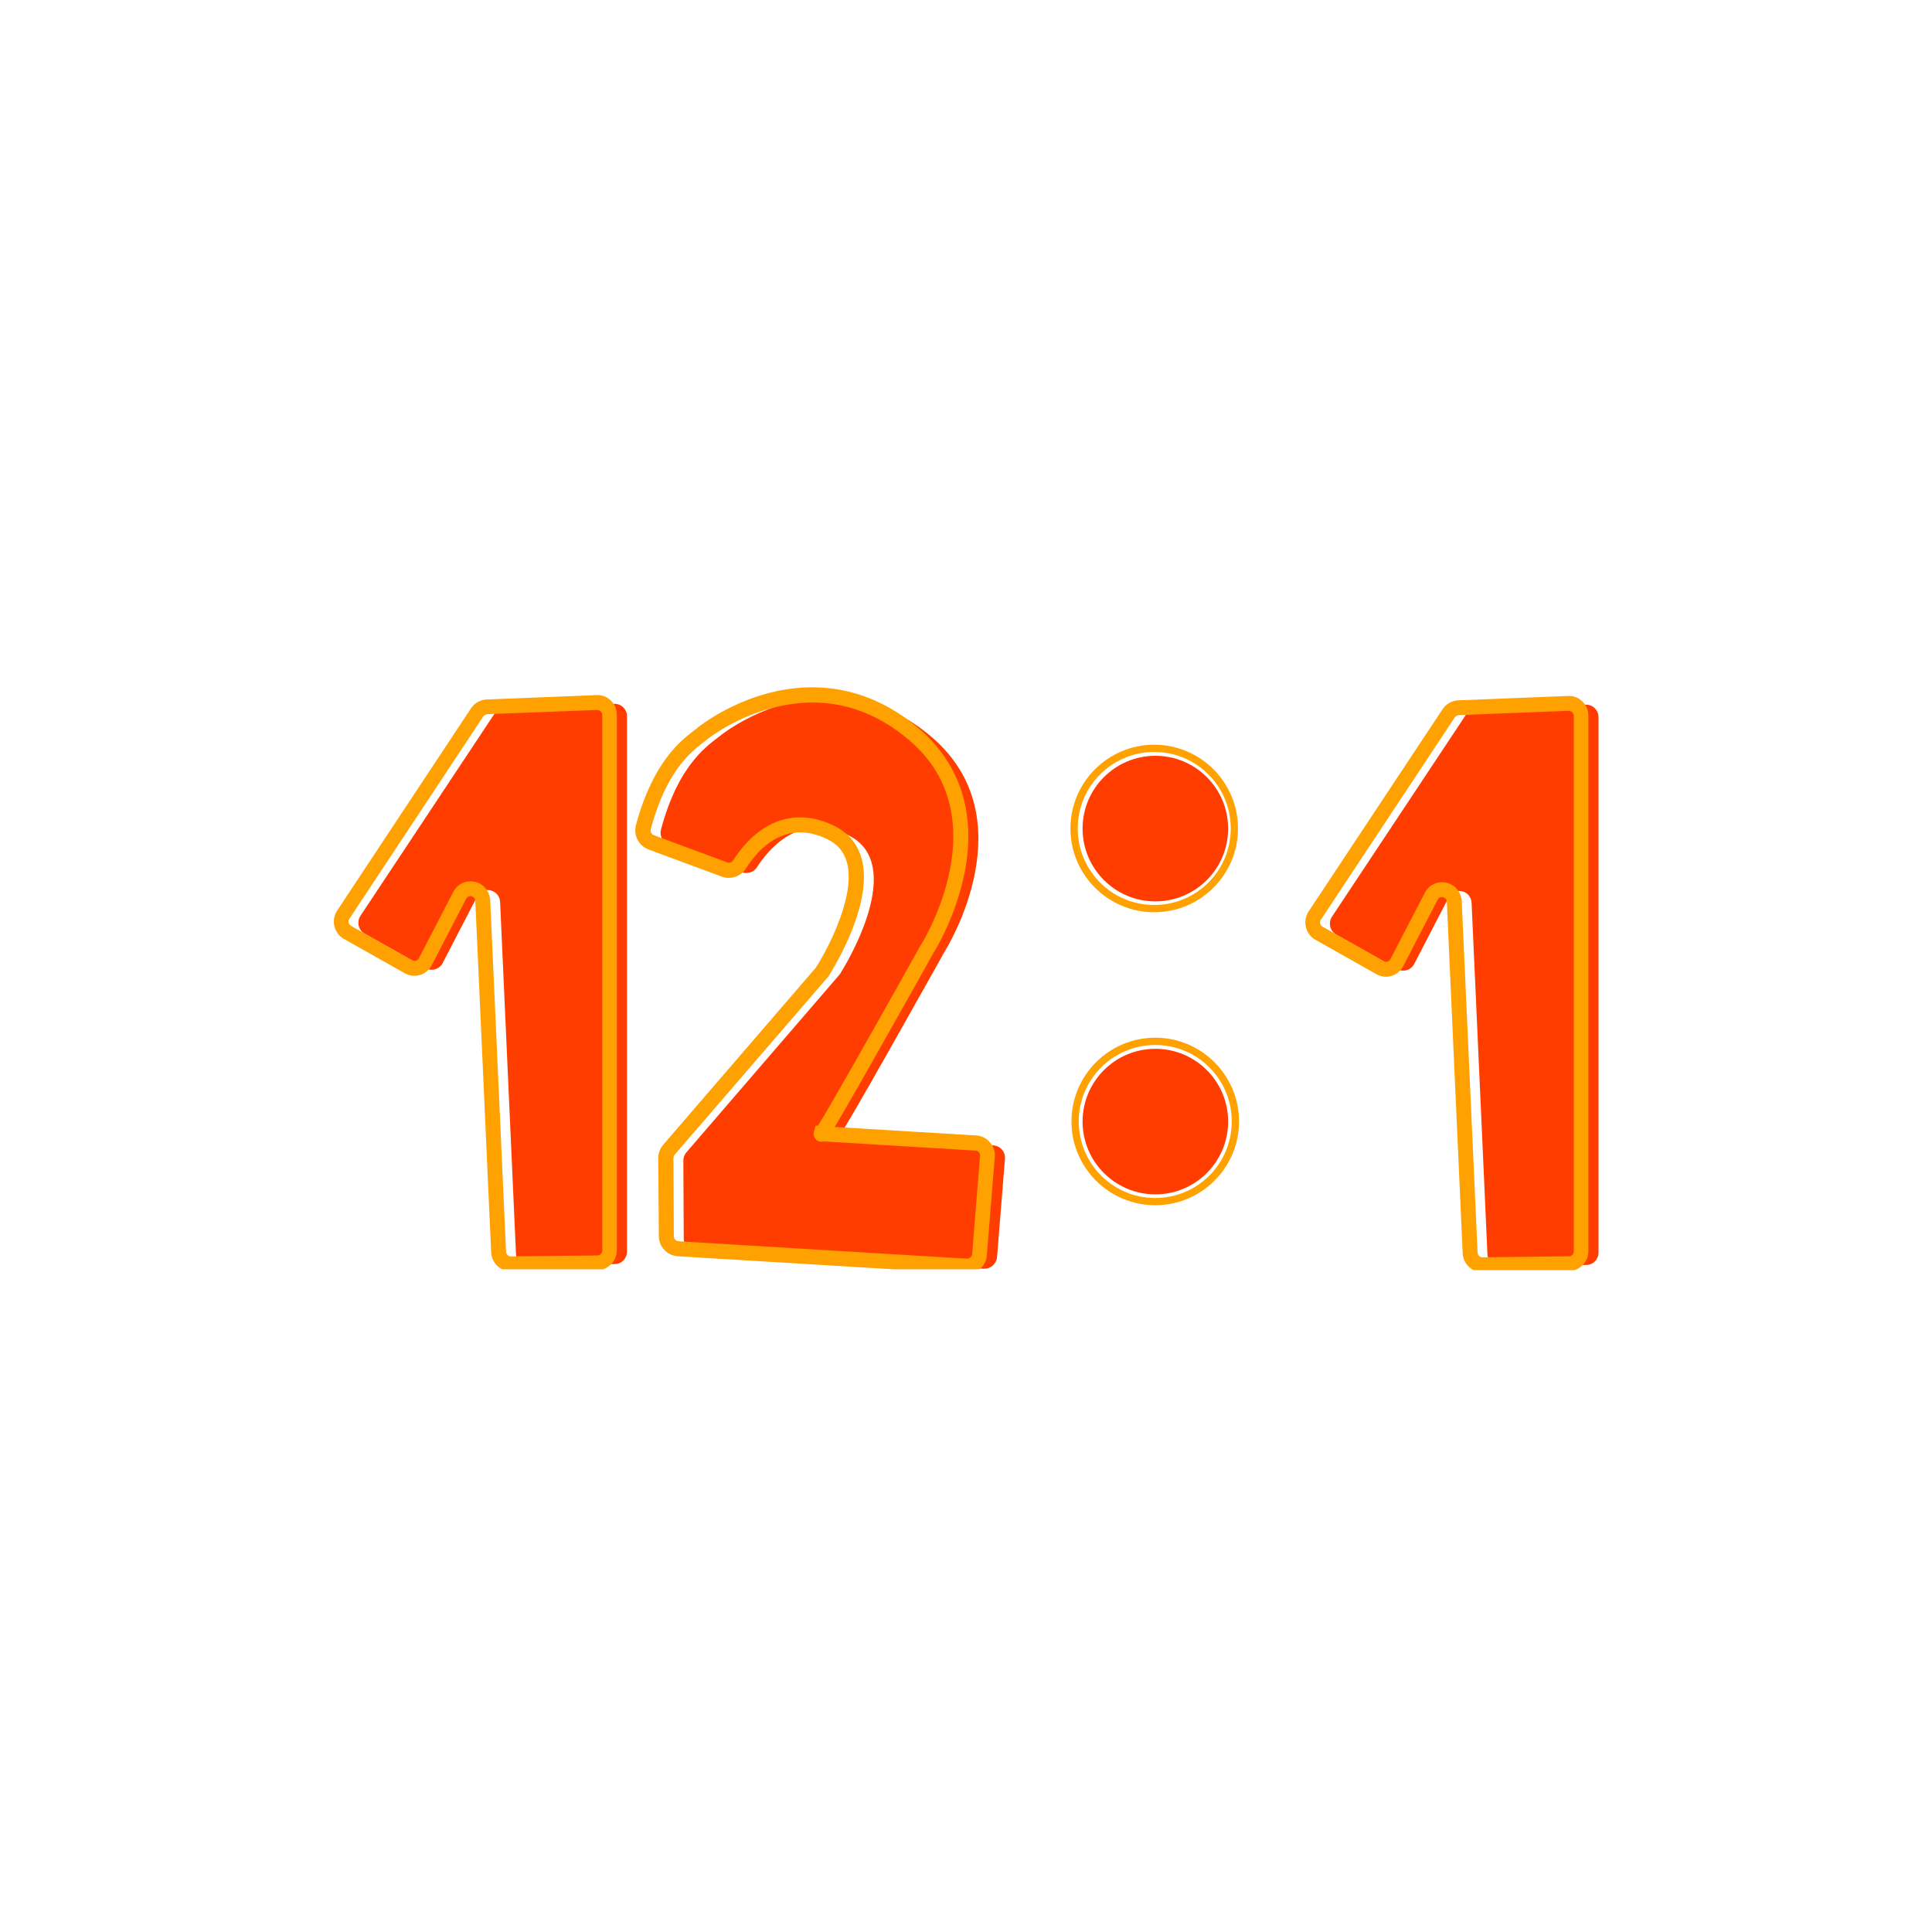
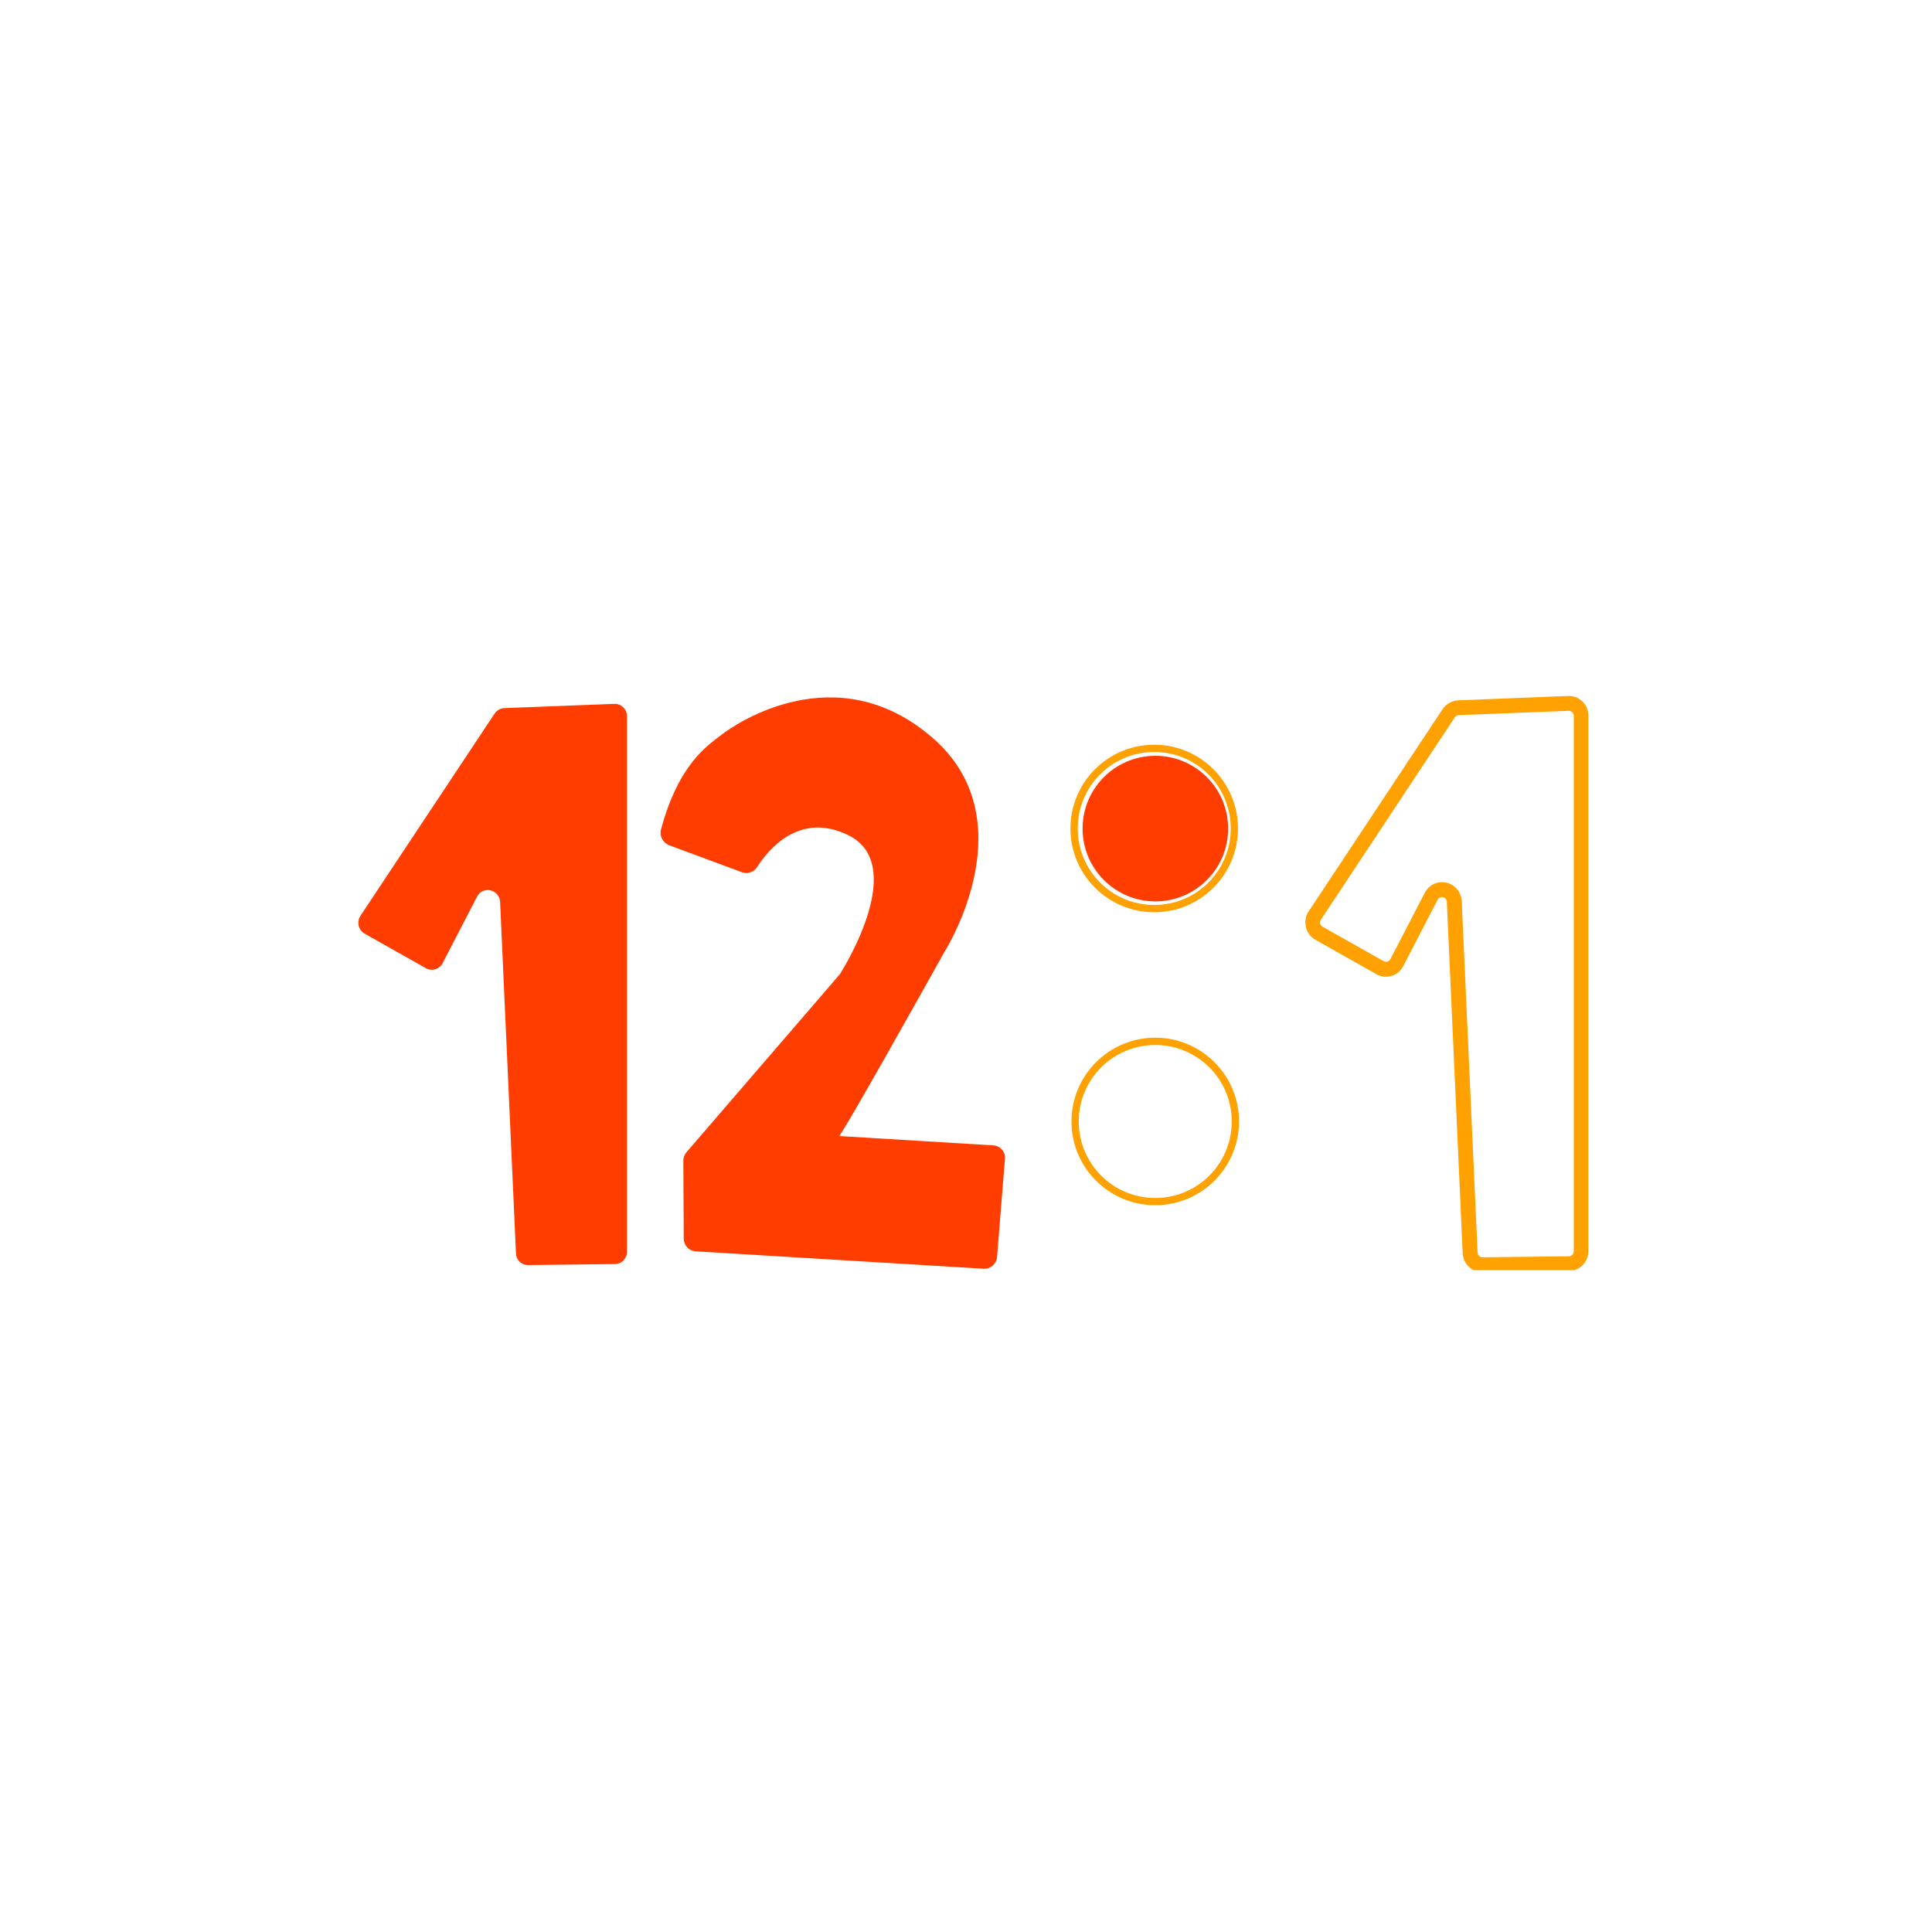
<svg xmlns="http://www.w3.org/2000/svg" width="200" zoomAndPan="magnify" viewBox="0 0 150 150" height="200" preserveAspectRatio="xMidYMid meet" version="1.0">
  <defs>
    <clipPath id="37e5f38a24">
      <path d="M 27 54 L 79 54 L 79 98.547 L 27 98.547 Z M 27 54 " clip-rule="nonzero" />
    </clipPath>
    <clipPath id="71de589429">
      <path d="M 25.848 53 L 78 53 L 78 98.547 L 25.848 98.547 Z M 25.848 53 " clip-rule="nonzero" />
    </clipPath>
    <clipPath id="aaa02e29d3">
-       <path d="M 103 54 L 124.316 54 L 124.316 98.613 L 103 98.613 Z M 103 54 " clip-rule="nonzero" />
-     </clipPath>
+       </clipPath>
    <clipPath id="1b30ac343e">
      <path d="M 101.277 53 L 124.316 53 L 124.316 98.613 L 101.277 98.613 Z M 101.277 53 " clip-rule="nonzero" />
    </clipPath>
    <clipPath id="892c806830">
      <path d="M 84.051 58.68 L 95.352 58.68 L 95.352 69.984 L 84.051 69.984 Z M 84.051 58.68 " clip-rule="nonzero" />
    </clipPath>
    <clipPath id="1232baaae6">
      <path d="M 89.703 58.68 C 86.582 58.68 84.051 61.211 84.051 64.332 C 84.051 67.453 86.582 69.984 89.703 69.984 C 92.824 69.984 95.352 67.453 95.352 64.332 C 95.352 61.211 92.824 58.68 89.703 58.68 Z M 89.703 58.68 " clip-rule="nonzero" />
    </clipPath>
    <clipPath id="75bfe51992">
      <path d="M 83.109 57.82 L 96.273 57.82 L 96.273 70.984 L 83.109 70.984 Z M 83.109 57.82 " clip-rule="nonzero" />
    </clipPath>
    <clipPath id="0e9d5aa71e">
      <path d="M 84.051 81.43 L 95.352 81.43 L 95.352 92.73 L 84.051 92.73 Z M 84.051 81.43 " clip-rule="nonzero" />
    </clipPath>
    <clipPath id="46ff830e4e">
      <path d="M 89.703 81.43 C 86.582 81.43 84.051 83.957 84.051 87.078 C 84.051 90.199 86.582 92.73 89.703 92.73 C 92.824 92.73 95.352 90.199 95.352 87.078 C 95.352 83.957 92.824 81.43 89.703 81.43 Z M 89.703 81.43 " clip-rule="nonzero" />
    </clipPath>
    <clipPath id="35efc019da">
      <path d="M 83.188 80.566 L 96.352 80.566 L 96.352 93.73 L 83.188 93.73 Z M 83.188 80.566 " clip-rule="nonzero" />
    </clipPath>
  </defs>
  <g clip-path="url(#37e5f38a24)">
    <path fill="#ff3d00" d="M 27.984 71.105 L 38.398 55.406 C 38.574 55.152 38.848 54.988 39.156 54.977 L 47.691 54.648 C 48.23 54.625 48.68 55.066 48.68 55.613 L 48.68 97.176 C 48.68 97.703 48.262 98.141 47.734 98.141 L 41.012 98.219 C 40.496 98.23 40.066 97.824 40.059 97.297 L 38.828 70.027 C 38.781 69.051 37.477 68.742 37.035 69.621 L 34.367 74.773 C 34.113 75.258 33.52 75.434 33.059 75.168 L 28.312 72.488 C 27.828 72.215 27.676 71.578 27.984 71.105 Z M 51.316 64.414 C 52.703 59.23 55.031 57.824 56.008 57.055 C 57.043 56.23 64.918 50.824 72.379 57.262 C 79.648 63.535 73.652 73.379 73.344 73.875 C 73.332 73.895 73.32 73.895 73.32 73.918 C 72.961 74.555 64.875 89.055 65.117 88.199 L 77.113 88.926 C 77.66 88.957 78.078 89.43 78.023 89.988 L 77.41 97.602 C 77.363 98.129 76.902 98.535 76.375 98.504 L 54.008 97.152 C 53.492 97.121 53.098 96.691 53.086 96.188 L 53.055 90.109 C 53.055 89.867 53.141 89.637 53.297 89.461 L 65.137 75.719 C 65.172 75.688 65.191 75.641 65.227 75.609 C 65.711 74.828 70.453 67.062 65.84 64.832 C 62.074 63.008 59.668 65.93 58.777 67.324 C 58.535 67.711 58.039 67.875 57.613 67.723 L 51.922 65.613 C 51.449 65.402 51.195 64.898 51.316 64.414 Z M 51.316 64.414 " fill-opacity="1" fill-rule="nonzero" />
  </g>
  <g clip-path="url(#71de589429)">
-     <path fill="#ffa100" d="M 39.66 98.703 C 38.848 98.703 38.168 98.055 38.133 97.23 L 36.902 69.953 C 36.895 69.688 36.684 69.609 36.605 69.59 C 36.52 69.566 36.312 69.555 36.191 69.785 L 33.52 74.938 C 33.324 75.312 33.004 75.586 32.609 75.695 C 32.215 75.816 31.797 75.773 31.434 75.566 L 26.699 72.895 C 26.324 72.688 26.062 72.324 25.961 71.906 C 25.863 71.488 25.941 71.039 26.184 70.688 L 26.652 71.008 L 26.184 70.688 L 36.574 54.988 C 36.848 54.582 37.301 54.328 37.781 54.309 L 46.32 53.969 C 46.738 53.945 47.133 54.098 47.43 54.395 C 47.734 54.68 47.891 55.086 47.891 55.504 L 47.891 97.066 C 47.891 97.91 47.219 98.602 46.387 98.613 L 39.66 98.691 C 39.672 98.703 39.672 98.703 39.66 98.703 Z M 36.52 68.426 C 36.641 68.426 36.738 68.434 36.859 68.457 C 37.543 68.609 38.012 69.184 38.059 69.898 L 39.289 97.176 C 39.301 97.383 39.465 97.547 39.66 97.547 L 46.387 97.473 C 46.594 97.473 46.758 97.297 46.758 97.086 L 46.758 55.516 C 46.758 55.406 46.715 55.309 46.637 55.23 C 46.562 55.152 46.461 55.121 46.363 55.121 L 37.828 55.449 C 37.707 55.461 37.598 55.527 37.52 55.625 L 27.125 71.336 C 27.051 71.457 27.051 71.578 27.07 71.645 C 27.094 71.711 27.125 71.82 27.258 71.887 L 31.992 74.555 C 32.082 74.609 32.191 74.621 32.289 74.586 C 32.391 74.566 32.465 74.488 32.52 74.402 L 35.191 69.25 C 35.453 68.73 35.969 68.426 36.52 68.426 Z M 74.98 98.887 L 52.625 97.535 C 51.801 97.48 51.164 96.812 51.152 95.988 L 51.109 89.914 C 51.109 89.539 51.242 89.176 51.492 88.879 L 63.336 75.137 C 63.348 75.113 63.359 75.113 63.367 75.094 C 64.566 73.18 66.434 69.305 65.742 66.918 C 65.512 66.105 65.016 65.535 64.227 65.152 C 60.984 63.578 58.875 65.898 57.91 67.438 C 57.512 68.051 56.734 68.316 56.043 68.062 L 50.352 65.953 C 49.594 65.668 49.176 64.863 49.371 64.074 C 50.703 59.141 52.855 57.484 54.031 56.605 C 54.129 56.527 54.219 56.461 54.293 56.395 C 54.406 56.316 56.82 54.406 60.305 53.66 C 64.324 52.801 68.16 53.812 71.398 56.613 C 74.551 59.34 75.773 63.152 74.914 67.645 C 74.266 71.039 72.664 73.699 72.477 73.984 L 72.465 74.004 C 72.246 74.402 70.258 77.961 68.289 81.434 C 67.148 83.465 66.227 85.066 65.555 86.223 C 65.258 86.738 65.008 87.156 64.809 87.496 L 75.773 88.156 C 76.199 88.176 76.586 88.363 76.859 88.695 C 77.145 89.012 77.277 89.418 77.234 89.848 L 76.617 97.461 C 76.574 98.297 75.828 98.934 74.98 98.887 Z M 62.445 63.469 C 63.203 63.516 63.961 63.723 64.742 64.105 C 65.828 64.633 66.555 65.48 66.883 66.613 C 67.84 69.961 64.949 74.797 64.367 75.73 C 64.324 75.797 64.281 75.863 64.227 75.918 L 52.383 89.648 C 52.328 89.715 52.297 89.812 52.285 89.914 L 52.316 95.988 C 52.316 96.188 52.48 96.363 52.691 96.371 L 75.059 97.723 C 75.266 97.734 75.453 97.57 75.477 97.359 L 76.09 89.746 C 76.102 89.637 76.07 89.539 76.004 89.461 C 75.938 89.387 75.84 89.332 75.727 89.332 L 63.93 88.617 C 63.82 88.66 63.676 88.66 63.535 88.594 C 63.293 88.496 63.105 88.199 63.191 87.848 L 63.324 87.398 L 63.5 87.406 C 64.379 86.023 68.113 79.422 71.453 73.434 C 71.465 73.41 71.477 73.391 71.5 73.367 C 71.75 72.961 77.539 63.469 70.652 57.516 C 67.633 54.934 64.246 54.031 60.547 54.824 C 57.316 55.516 55.109 57.25 55.008 57.328 C 54.922 57.395 54.82 57.461 54.723 57.547 C 53.691 58.34 51.734 59.812 50.527 64.371 C 50.484 64.566 50.57 64.777 50.77 64.844 L 56.457 66.953 C 56.625 67.02 56.82 66.953 56.922 66.797 C 57.438 65.984 58.316 64.863 59.578 64.141 C 60.48 63.633 61.445 63.402 62.445 63.469 Z M 62.445 63.469 " fill-opacity="1" fill-rule="nonzero" />
-   </g>
+     </g>
  <g clip-path="url(#aaa02e29d3)">
-     <path fill="#ff3d00" d="M 103.414 71.172 L 113.828 55.473 C 114.004 55.223 114.277 55.059 114.586 55.047 L 123.121 54.715 C 123.66 54.695 124.109 55.133 124.109 55.684 L 124.109 97.242 C 124.109 97.77 123.691 98.211 123.164 98.211 L 116.441 98.285 C 115.926 98.297 115.496 97.891 115.484 97.363 L 114.254 70.098 C 114.211 69.117 112.906 68.812 112.465 69.691 L 109.797 74.844 C 109.543 75.324 108.949 75.5 108.488 75.238 L 103.742 72.559 C 103.258 72.281 103.105 71.645 103.414 71.172 Z M 126.746 64.484 C 128.129 59.297 130.461 57.891 131.438 57.121 C 132.469 56.297 140.348 50.895 147.805 57.332 C 155.078 63.605 149.082 73.449 148.773 73.941 C 148.762 73.965 148.75 73.965 148.75 73.984 C 148.391 74.621 140.305 89.125 140.543 88.266 L 152.543 88.992 C 153.09 89.023 153.508 89.496 153.453 90.059 L 152.84 97.672 C 152.793 98.199 152.332 98.605 151.805 98.57 L 129.438 97.223 C 128.922 97.188 128.527 96.758 128.516 96.254 L 128.48 90.18 C 128.48 89.938 128.57 89.707 128.723 89.531 L 140.566 75.789 C 140.602 75.754 140.621 75.711 140.656 75.676 C 141.137 74.898 145.883 67.129 141.27 64.898 C 137.5 63.078 135.098 66 134.207 67.395 C 133.965 67.777 133.469 67.945 133.043 67.789 L 127.352 65.68 C 126.879 65.473 126.625 64.965 126.746 64.484 Z M 126.746 64.484 " fill-opacity="1" fill-rule="nonzero" />
-   </g>
+     </g>
  <g clip-path="url(#1b30ac343e)">
    <path fill="#ffa100" d="M 115.09 98.77 C 114.277 98.77 113.598 98.121 113.562 97.297 L 112.332 70.02 C 112.32 69.758 112.113 69.68 112.035 69.656 C 111.949 69.637 111.738 69.625 111.617 69.855 L 108.949 75.008 C 108.75 75.379 108.434 75.656 108.039 75.766 C 107.641 75.887 107.223 75.844 106.863 75.633 L 102.129 72.965 C 101.754 72.754 101.488 72.395 101.391 71.977 C 101.293 71.559 101.367 71.105 101.609 70.754 L 102.082 71.074 L 101.609 70.754 L 112.004 55.059 C 112.277 54.652 112.73 54.398 113.211 54.375 L 121.746 54.035 C 122.164 54.012 122.562 54.168 122.859 54.465 C 123.164 54.75 123.32 55.156 123.32 55.574 L 123.32 97.133 C 123.32 97.98 122.648 98.672 121.812 98.684 L 115.09 98.758 C 115.102 98.77 115.102 98.77 115.09 98.77 Z M 111.949 68.492 C 112.07 68.492 112.168 68.504 112.289 68.527 C 112.969 68.68 113.441 69.25 113.488 69.965 L 114.719 97.242 C 114.727 97.453 114.895 97.617 115.09 97.617 L 121.812 97.539 C 122.023 97.539 122.188 97.363 122.188 97.156 L 122.188 55.586 C 122.188 55.473 122.145 55.375 122.066 55.297 C 121.988 55.223 121.891 55.188 121.793 55.188 L 113.254 55.52 C 113.137 55.531 113.023 55.594 112.949 55.695 L 102.555 71.402 C 102.48 71.523 102.48 71.645 102.5 71.711 C 102.523 71.777 102.555 71.887 102.688 71.953 L 107.422 74.621 C 107.512 74.68 107.621 74.688 107.719 74.656 C 107.816 74.633 107.895 74.559 107.949 74.469 L 110.621 69.316 C 110.883 68.801 111.398 68.492 111.949 68.492 Z M 150.41 98.957 L 128.055 97.605 C 127.23 97.551 126.594 96.879 126.582 96.055 L 126.539 89.98 C 126.539 89.609 126.668 89.246 126.922 88.949 L 138.766 75.203 C 138.777 75.184 138.785 75.184 138.797 75.16 C 139.996 73.25 141.863 69.371 141.172 66.988 C 140.941 66.176 140.445 65.602 139.656 65.219 C 136.414 63.648 134.305 65.965 133.34 67.504 C 132.941 68.121 132.164 68.383 131.469 68.129 L 125.781 66.02 C 125.023 65.734 124.605 64.934 124.801 64.141 C 126.133 59.211 128.285 57.551 129.461 56.672 C 129.559 56.594 129.648 56.527 129.723 56.465 C 129.832 56.387 132.25 54.477 135.734 53.727 C 139.754 52.871 143.59 53.883 146.828 56.684 C 149.98 59.406 151.199 63.219 150.344 67.711 C 149.695 71.105 148.094 73.766 147.906 74.051 L 147.895 74.074 C 147.676 74.469 145.688 78.027 143.719 81.5 C 142.578 83.531 141.656 85.137 140.984 86.289 C 140.688 86.805 140.434 87.223 140.238 87.562 L 151.199 88.223 C 151.629 88.246 152.016 88.434 152.289 88.762 C 152.574 89.082 152.707 89.488 152.664 89.914 L 152.047 97.527 C 152.004 98.363 151.258 99 150.41 98.957 Z M 137.875 63.539 C 138.633 63.582 139.391 63.789 140.172 64.176 C 141.258 64.703 141.984 65.547 142.312 66.68 C 143.27 70.031 140.379 74.863 139.797 75.797 C 139.754 75.863 139.711 75.93 139.656 75.984 L 127.812 89.719 C 127.758 89.785 127.723 89.883 127.715 89.98 L 127.746 96.055 C 127.746 96.254 127.91 96.43 128.121 96.441 L 150.488 97.793 C 150.695 97.805 150.883 97.637 150.906 97.43 L 151.52 89.816 C 151.531 89.707 151.496 89.609 151.434 89.531 C 151.367 89.453 151.266 89.398 151.156 89.398 L 139.359 88.684 C 139.25 88.73 139.105 88.73 138.961 88.664 C 138.723 88.562 138.535 88.266 138.621 87.914 L 138.754 87.465 L 138.93 87.477 C 139.809 86.094 143.543 79.488 146.883 73.504 C 146.895 73.48 146.906 73.457 146.926 73.438 C 147.18 73.031 152.969 63.539 146.082 57.582 C 143.062 55.004 139.676 54.102 135.977 54.891 C 132.746 55.586 130.535 57.32 130.438 57.398 C 130.352 57.461 130.25 57.527 130.152 57.617 C 129.121 58.406 127.164 59.879 125.957 64.438 C 125.91 64.637 126 64.844 126.195 64.91 L 131.887 67.02 C 132.051 67.086 132.25 67.02 132.348 66.867 C 132.867 66.055 133.746 64.934 135.008 64.207 C 135.91 63.703 136.875 63.473 137.875 63.539 Z M 137.875 63.539 " fill-opacity="1" fill-rule="nonzero" />
  </g>
  <g clip-path="url(#892c806830)">
    <g clip-path="url(#1232baaae6)">
      <path fill="#ff3d00" d="M 84.051 58.68 L 95.352 58.68 L 95.352 69.984 L 84.051 69.984 Z M 84.051 58.68 " fill-opacity="1" fill-rule="nonzero" />
    </g>
  </g>
  <g clip-path="url(#75bfe51992)">
    <path fill="#ffa100" d="M 89.613 57.82 C 86.023 57.82 83.109 60.734 83.109 64.324 C 83.109 67.914 86.023 70.828 89.613 70.828 C 93.203 70.828 96.117 67.914 96.117 64.324 C 96.117 60.734 93.203 57.82 89.613 57.82 Z M 89.613 58.383 C 92.898 58.383 95.555 61.039 95.555 64.324 C 95.555 67.609 92.898 70.262 89.613 70.262 C 86.332 70.262 83.676 67.609 83.676 64.324 C 83.676 61.039 86.332 58.383 89.613 58.383 Z M 89.613 58.383 " fill-opacity="1" fill-rule="nonzero" />
  </g>
  <g clip-path="url(#0e9d5aa71e)">
    <g clip-path="url(#46ff830e4e)">
-       <path fill="#ff3d00" d="M 84.051 81.43 L 95.352 81.43 L 95.352 92.73 L 84.051 92.73 Z M 84.051 81.43 " fill-opacity="1" fill-rule="nonzero" />
-     </g>
+       </g>
  </g>
  <g clip-path="url(#35efc019da)">
    <path fill="#ffa100" d="M 89.695 80.566 C 86.105 80.566 83.188 83.48 83.188 87.07 C 83.188 90.66 86.105 93.574 89.695 93.574 C 93.281 93.574 96.199 90.66 96.199 87.07 C 96.199 83.48 93.281 80.566 89.695 80.566 Z M 89.695 81.133 C 92.977 81.133 95.633 83.789 95.633 87.07 C 95.633 90.355 92.977 93.012 89.695 93.012 C 86.41 93.012 83.754 90.355 83.754 87.07 C 83.754 83.789 86.41 81.133 89.695 81.133 Z M 89.695 81.133 " fill-opacity="1" fill-rule="nonzero" />
  </g>
</svg>